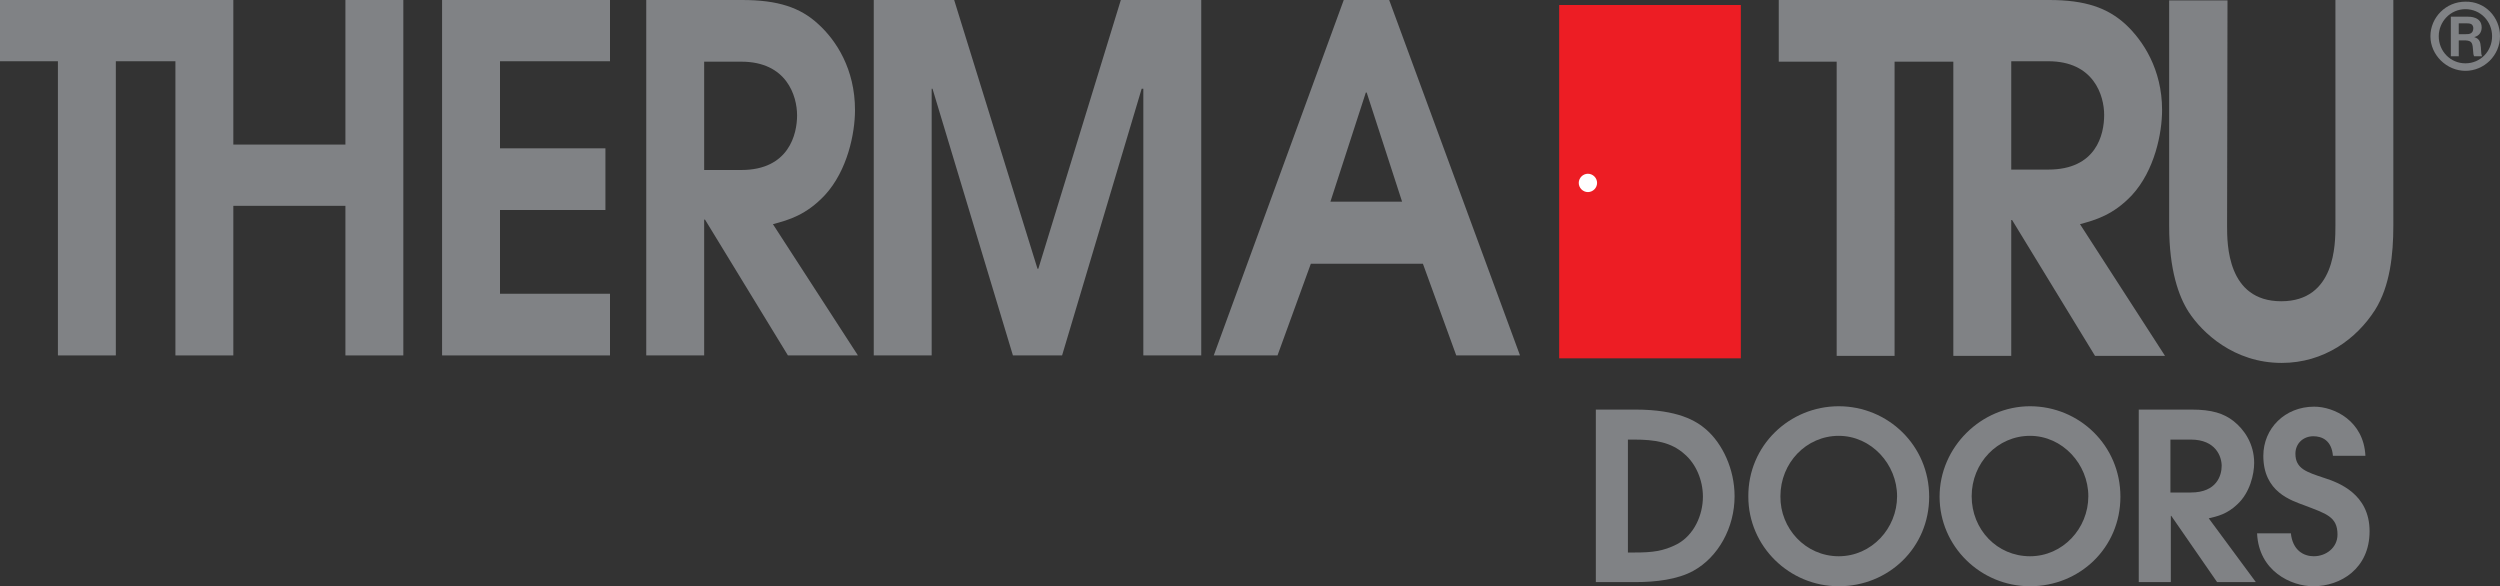
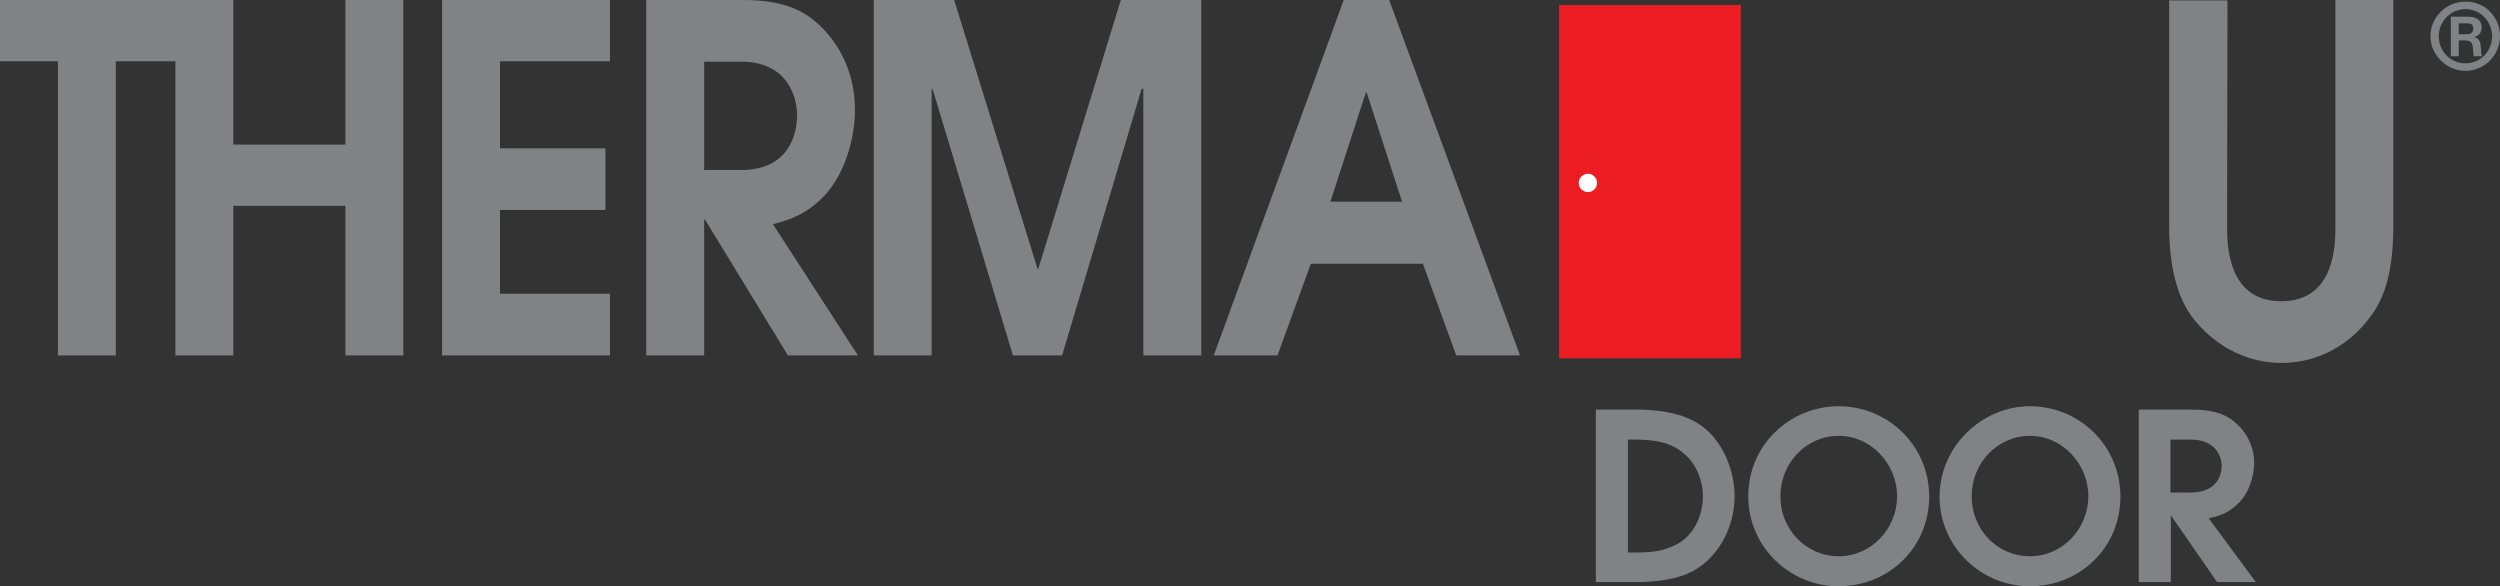
<svg xmlns="http://www.w3.org/2000/svg" id="Layer_2" data-name="Layer 2" viewBox="0 0 600 140.7">
  <rect x="0" y="0" width="600" height="140.7" fill="#333333" stroke="none" />
  <defs>
    <style>
      .cls-1 {
        fill: #ed1d24;
      }

      .cls-2 {
        fill: #fff;
      }

      .cls-3 {
        fill: #808285;
      }
    </style>
  </defs>
  <g id="layer">
    <g>
      <polygon class="cls-3" points="82.9 0 82.9 34.7 56 34.7 56 0 0 0 0 14.7 13.9 14.7 13.9 85.3 27.8 85.3 27.8 14.7 42.1 14.7 42.1 85.3 56 85.3 56 49.4 82.9 49.4 82.9 85.3 96.8 85.3 96.8 0 82.9 0" />
      <polygon class="cls-3" points="106.1 0 106.1 85.3 146.4 85.3 146.4 70.5 120 70.5 120 50.4 145.3 50.4 145.3 35.6 120 35.6 120 14.7 146.4 14.7 146.4 0 106.1 0" />
      <g>
-         <path class="cls-3" d="M155.1,0h23c8.6,0,14,1.8,18.3,5.8,4.3,3.9,8.8,10.8,8.8,20.6,0,5.6-1.8,14.5-7.2,20.4-4.5,4.8-8.7,6-12.5,7l20.4,31.5h-16.8l-19.9-32.6h-.2v32.6h-13.9V0h0ZM169,40.8h8.9c11.5,0,13.4-8.7,13.4-13.1,0-4.7-2.5-12.9-13.4-12.9h-8.9v26Z" />
+         <path class="cls-3" d="M155.1,0h23c8.6,0,14,1.8,18.3,5.8,4.3,3.9,8.8,10.8,8.8,20.6,0,5.6-1.8,14.5-7.2,20.4-4.5,4.8-8.7,6-12.5,7l20.4,31.5h-16.8l-19.9-32.6h-.2v32.6h-13.9V0ZM169,40.8h8.9c11.5,0,13.4-8.7,13.4-13.1,0-4.7-2.5-12.9-13.4-12.9h-8.9v26Z" />
        <polygon class="cls-3" points="209.7 0 229 0 249 64.5 249.2 64.5 269 0 288.3 0 288.3 85.3 274.4 85.3 274.4 21.3 274.3 21.3 274 21.3 254.9 85.3 243.1 85.3 223.8 21.3 223.6 21.3 223.6 85.3 209.7 85.3 209.7 0" />
        <path class="cls-3" d="M322.5,0h10.9l31.4,85.3h-15.3l-8-22h-26.9l-8,22h-15.3L322.5,0ZM319.3,48.4h17.2l-8.5-26.2h-.2l-8.5,26.2Z" />
-         <path class="cls-3" d="M499.2,53.8c3.7-1,8-2.2,12.5-7,5.4-5.9,7.2-14.8,7.2-20.4,0-9.8-4.6-16.7-8.8-20.6C505.8,1.9,500.5,0,491.8,0h-64.9v14.8h13.9v70.6h13.9V14.8h14.1v70.6h13.9v-32.6h.2l19.9,32.6h16.8l-20.4-31.6ZM482.7,40.8V14.7h8.9c10.9,0,13.4,8.2,13.4,12.9s-1.9,13.1-13.4,13.1h-8.9v.1Z" />
        <path class="cls-3" d="M534.6,0l-.1,54.2c0,4.3,0,18.1,13,18.1s13-13.8,13-18.1V0h13.9v54.2c0,6.9-.8,14.5-4.4,20.2-4.4,6.9-12.2,12.7-22.4,12.7-11.5,0-19.1-7.3-22.3-12.2-2.4-3.7-4.7-10.1-4.7-20.6V.1h14v-.1Z" />
        <path class="cls-3" d="M600,8.7c0,4.6-3.8,8.3-8.3,8.3s-8.4-3.8-8.4-8.3,3.7-8.3,8.4-8.3c4.7-.1,8.3,3.7,8.3,8.3M585.3,8.7c0,3.6,2.8,6.5,6.4,6.5s6.4-2.9,6.4-6.5-2.8-6.5-6.4-6.5-6.4,3-6.4,6.5M592.2,4c.6,0,3.4,0,3.4,2.6,0,1-.5,2-1.8,2.3h0c1.3.4,1.5,1.2,1.6,2.4.1,1.6.1,1.8.3,2.2h-1.9c-.2-.3-.2-.6-.3-1.8-.1-1.5-.4-1.9-1.7-2h-1.7v3.8h-1.9V4h4ZM590.1,8.2h1.7c.7,0,1.8,0,1.8-1.5-.1-1-.8-1.1-1.6-1.1h-1.9v2.6Z" />
        <path class="cls-3" d="M383.1,98.3h9.4c10.2,0,14.6,2.7,17,4.8,3.9,3.4,6.8,9.5,6.8,16,0,7.5-3.9,14.6-9.9,17.9-3.8,2.1-9.1,2.7-13.8,2.7h-9.6v-41.4h.1ZM390.8,132.6h1.6c4.1,0,6.8-.3,10.1-2,4.1-2.2,6.2-7,6.2-11.4,0-4-1.7-7.9-4.4-10.2-3.2-2.9-7.2-3.5-12.1-3.5h-1.5v27.1h.1Z" />
        <path class="cls-3" d="M441.3,97.5c11.8,0,21.7,9.4,21.7,21.7s-9.8,21.5-21.7,21.5-21.7-9.6-21.7-21.5c-.1-12.3,9.9-21.7,21.7-21.7M441.3,133.5c7.9,0,14-6.7,14-14.4s-6.2-14.5-14-14.5-14,6.5-14,14.5c-.1,7.7,6,14.4,14,14.4" />
        <path class="cls-3" d="M487.2,97.5c11.8,0,21.7,9.4,21.7,21.7s-9.8,21.5-21.7,21.5-21.7-9.6-21.7-21.5,10-21.7,21.7-21.7M487.2,133.5c7.9,0,14-6.7,14-14.4s-6.2-14.5-14-14.5-14,6.5-14,14.5,6.1,14.4,14,14.4" />
        <path class="cls-3" d="M513.3,98.3h12.7c4.8,0,7.7.9,10.1,2.8,2.4,1.9,4.9,5.3,4.9,10,0,2.7-1,7.1-4,9.9-2.5,2.4-4.8,2.9-6.9,3.4l11.3,15.3h-9.3l-11-15.9h-.1v15.9h-7.7v-41.4ZM520.9,118.2h4.9c6.3,0,7.4-4.2,7.4-6.4s-1.4-6.3-7.4-6.3h-4.9v12.7Z" />
-         <path class="cls-3" d="M549.8,127.9c.4,4.2,3.1,5.6,5.5,5.6,3,0,5.7-2.1,5.7-5.2,0-4.3-2.7-5-7.9-7-3.2-1.2-9.9-3.2-9.9-11.9,0-6.6,5.2-11.8,12.2-11.8,4.8,0,11.9,3.4,12.3,11.8h-7.8c-.3-3.7-2.6-4.7-4.7-4.7-2.4,0-4.3,1.7-4.3,4.2,0,3.6,2.7,4.4,6.9,5.8,3.4,1.1,10.9,3.8,10.9,12.8s-7,13.2-13.5,13.2c-5.3,0-13.1-3.6-13.5-12.7h8.1v-.1Z" />
        <rect class="cls-1" x="374.2" y="1.2" width="43.6" height="84.8" />
        <path class="cls-2" d="M381.1,46.1c-1.2,0-2.2-1-2.2-2.2s1-2.2,2.2-2.2,2.2,1,2.2,2.2c0,1.2-1,2.2-2.2,2.2" />
      </g>
    </g>
  </g>
</svg>